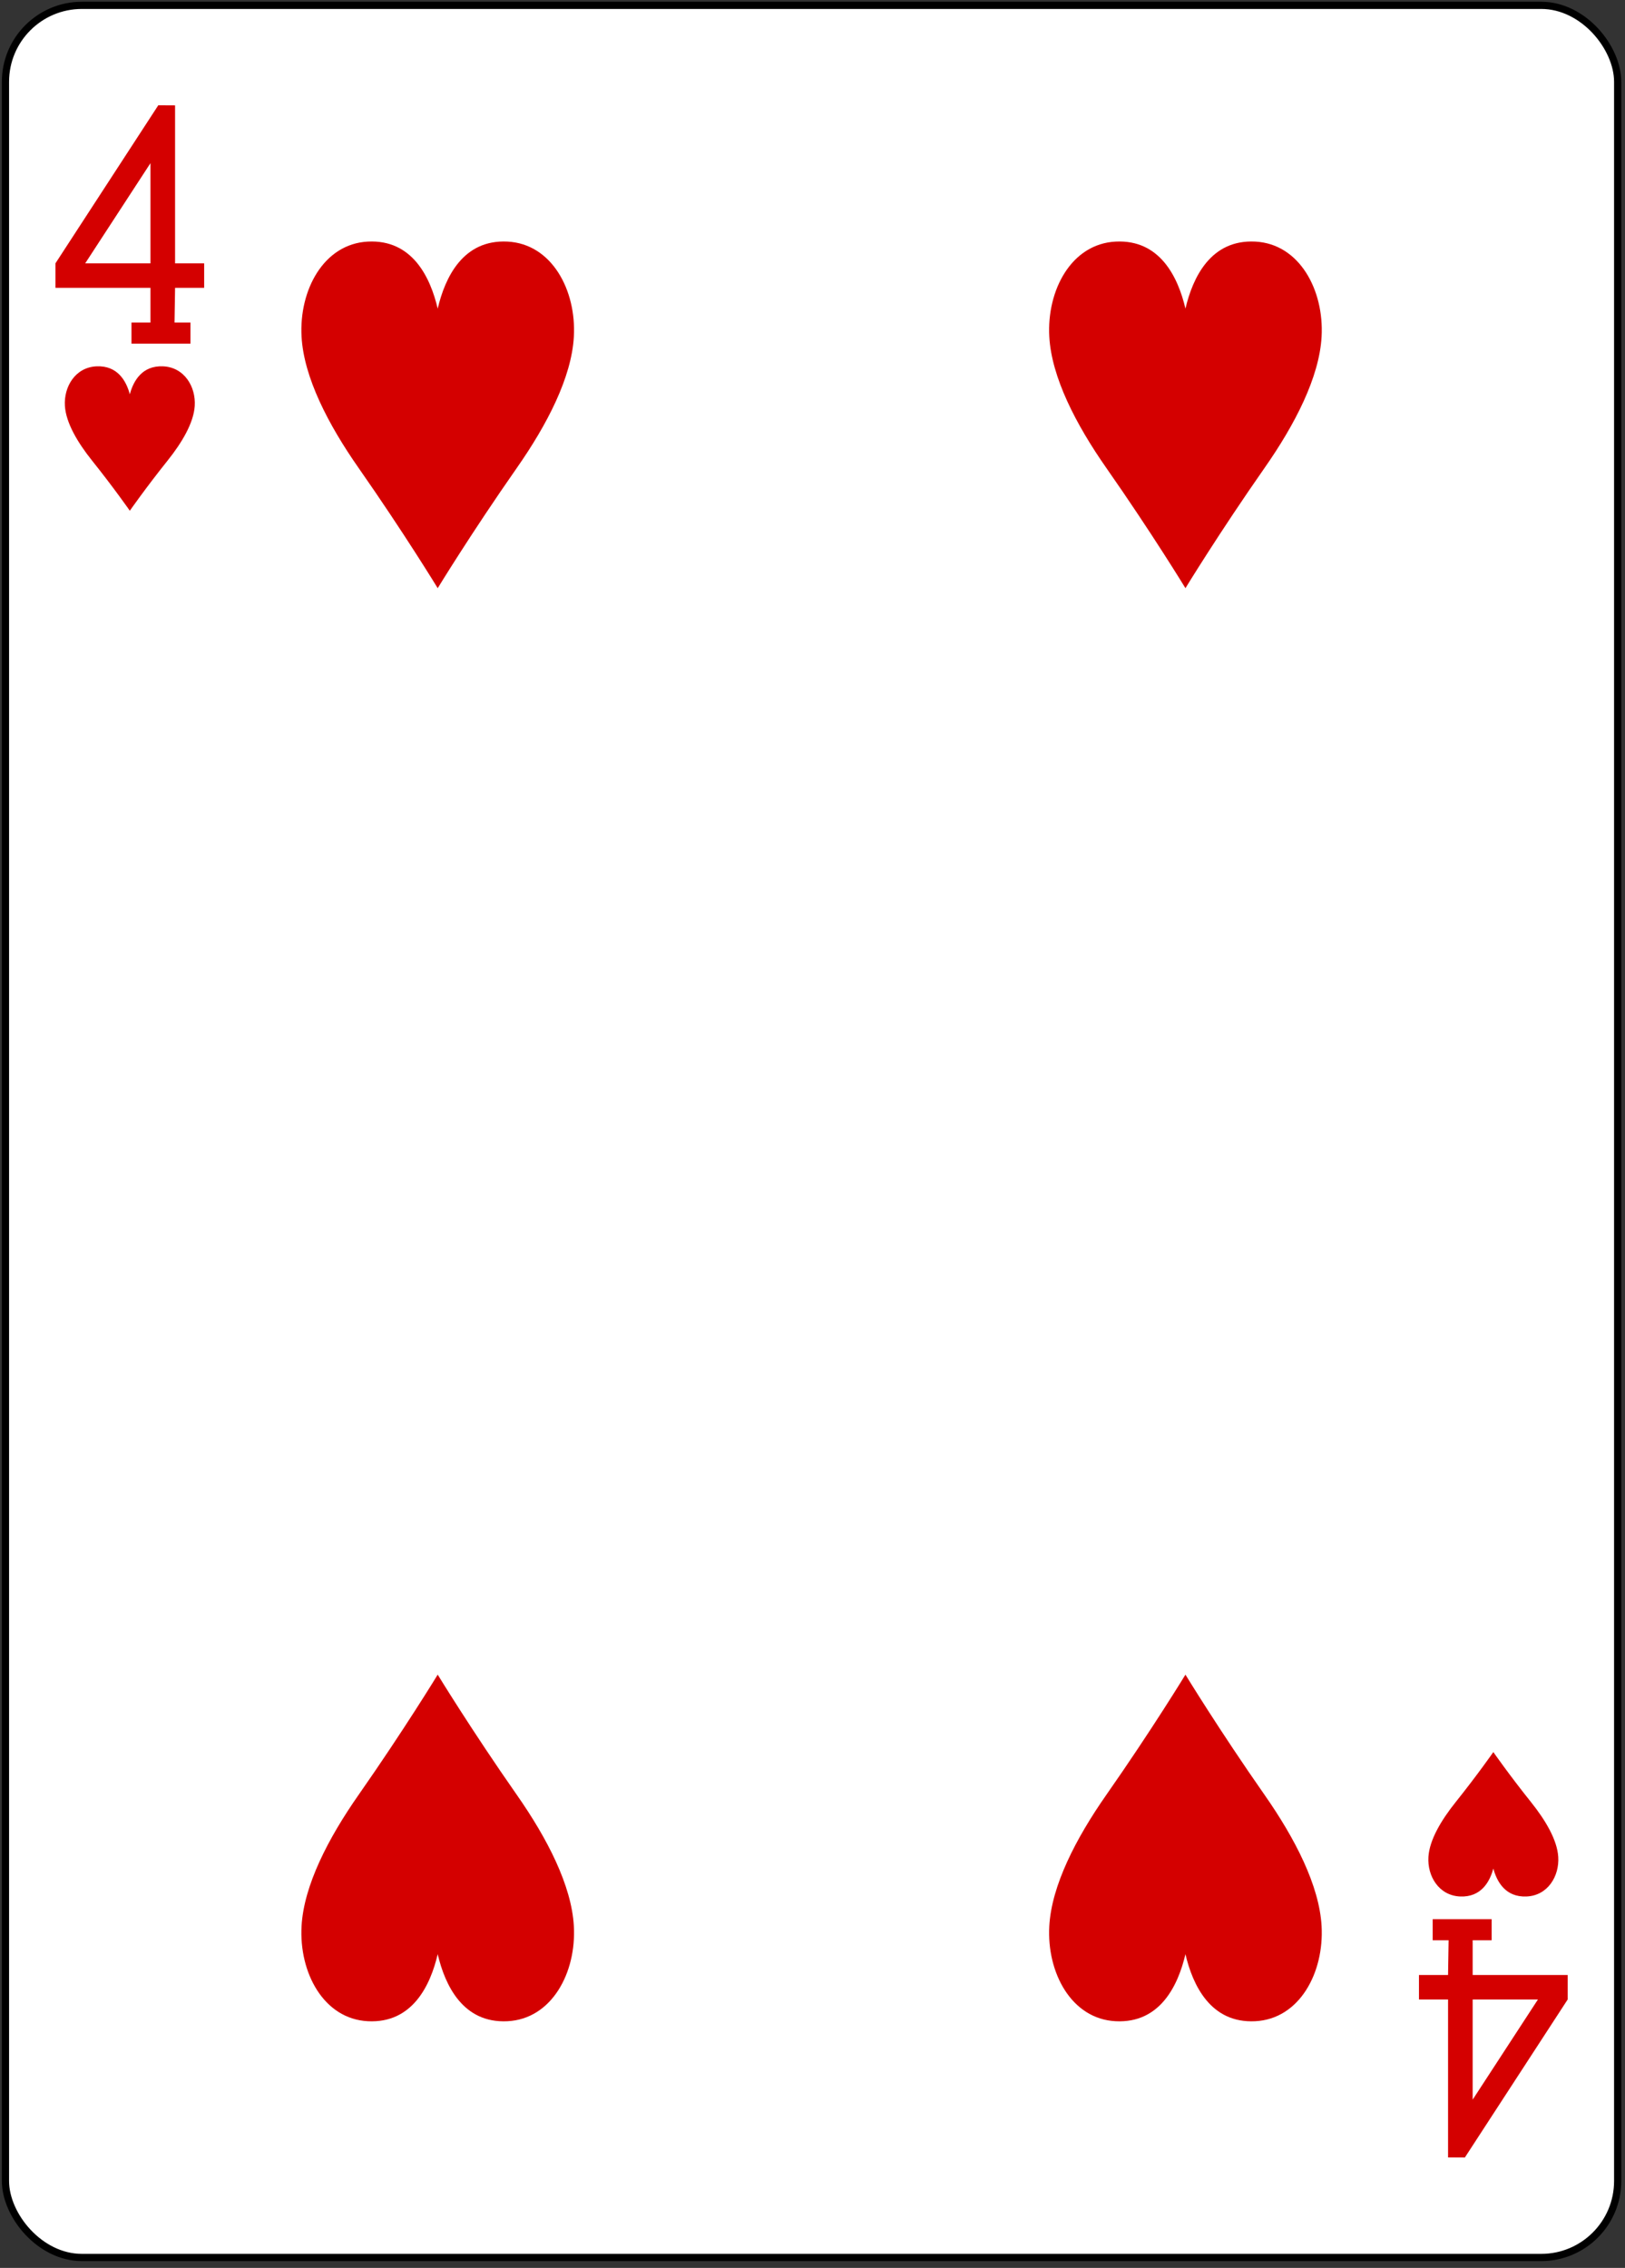
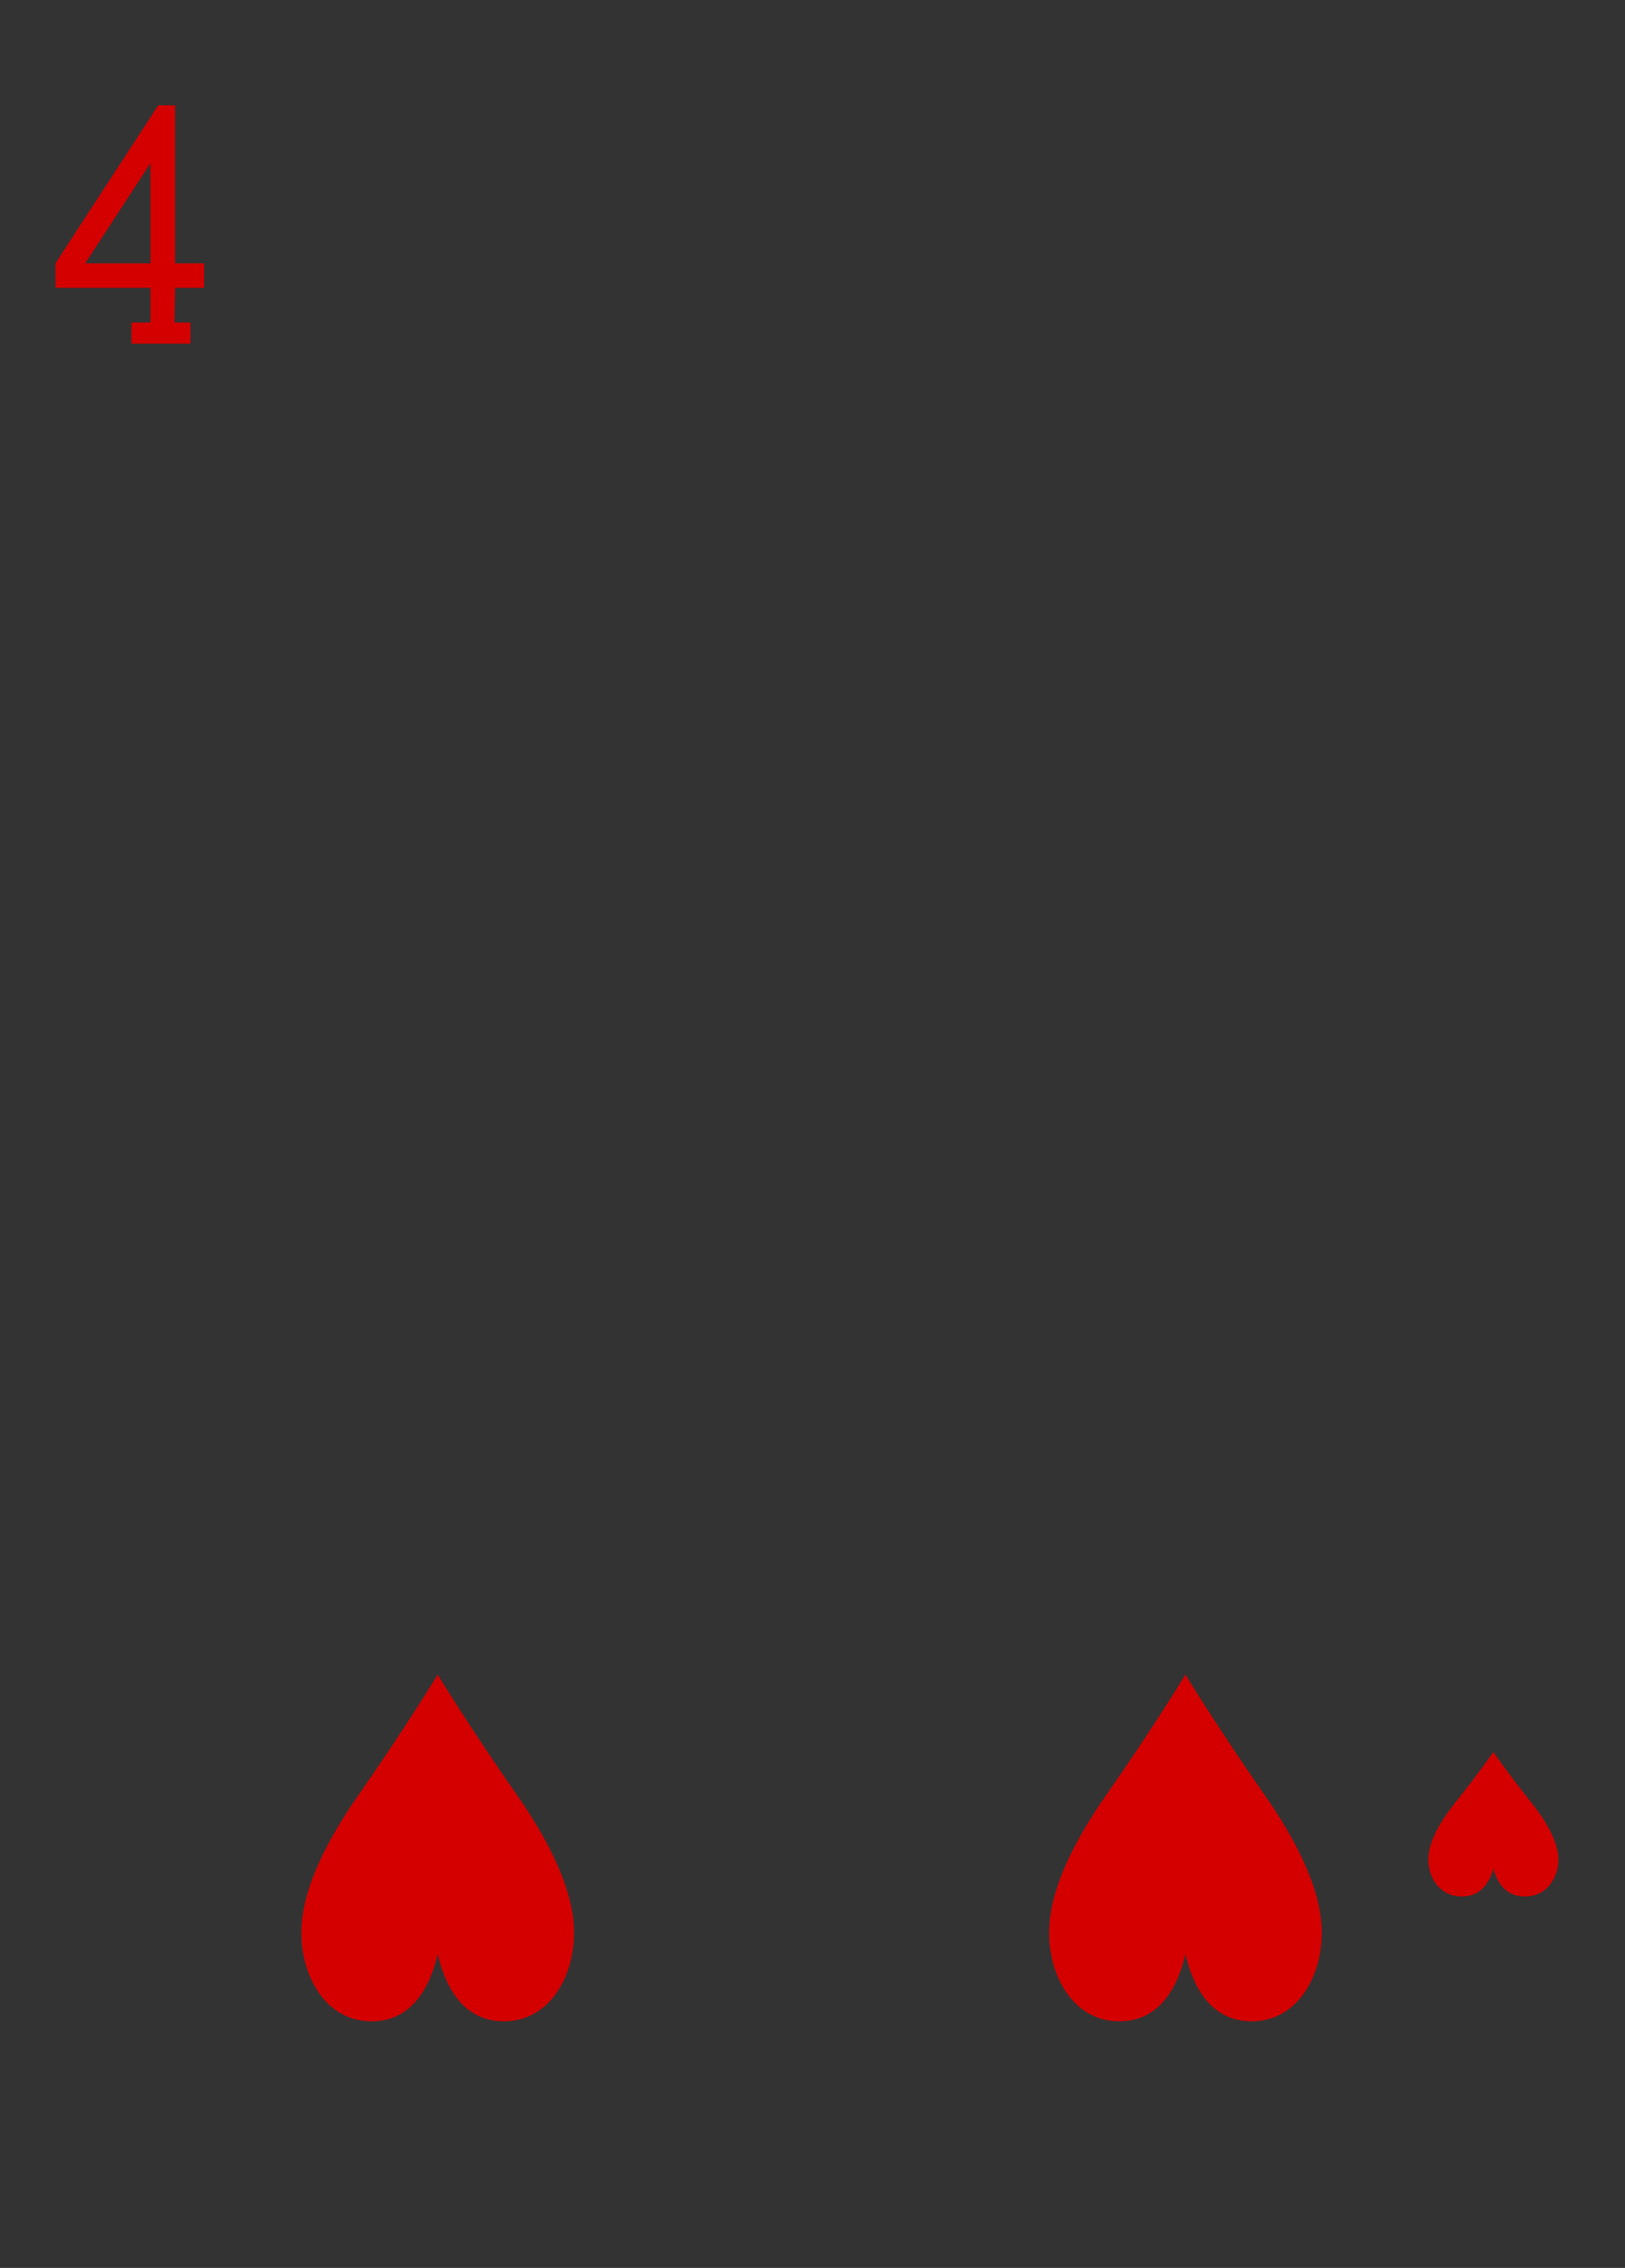
<svg xmlns="http://www.w3.org/2000/svg" width="225px" height="314px" viewBox="0 0 225 314" version="1.1">
  <rect x="0" y="0" width="225" height="314" fill="#333333" stroke="none" />
  <title>H4</title>
  <desc>Created with Sketch.</desc>
  <defs />
  <g id="Page-3" stroke="none" stroke-width="1" fill="none" fill-rule="evenodd">
    <g id="H4" transform="translate(0.548, -0.186)">
-       <rect id="rect5655" stroke="#000000" stroke-width="0.997" fill="#FFFFFF" x="0.209" y="0.927" width="223.228" height="311.811" rx="10.582" />
-       <path d="M17.427,70.9 C17.427,70.9 15.202,67.71 12.201,63.96 C10.193,61.45 8.588,58.733 8.439,56.392 C8.268,53.718 9.888,51.035 12.821,50.905 C15.753,50.776 16.943,52.967 17.427,54.774 C17.911,52.967 19.101,50.776 22.032,50.905 C24.966,51.035 26.586,53.718 26.415,56.392 C26.265,58.733 24.66,61.45 22.653,63.96 C19.652,67.71 17.429,70.897 17.427,70.9 L17.427,70.9 Z" id="path9902-6-7" fill="#D40000" />
      <path d="M206.221,242.765 C206.221,242.768 203.997,245.954 200.996,249.705 C198.988,252.214 197.383,254.932 197.234,257.273 C197.063,259.947 198.683,262.629 201.616,262.759 C204.547,262.889 205.737,260.697 206.221,258.89 C206.706,260.697 207.896,262.889 210.827,262.759 C213.76,262.629 215.38,259.947 215.209,257.273 C215.06,254.932 213.455,252.214 211.447,249.705 C208.446,245.954 206.223,242.767 206.221,242.765 L206.221,242.765 Z" id="path9904-6-0" fill="#D40000" />
-       <path d="M60.057,81.622 C60.057,81.616 55.391,73.966 49.096,64.965 C44.885,58.942 41.519,52.42 41.206,46.802 C40.847,40.385 44.245,33.947 50.397,33.635 C56.546,33.323 59.041,38.583 60.057,42.919 C61.073,38.583 63.569,33.323 69.718,33.635 C75.87,33.947 79.268,40.385 78.909,46.802 C78.596,52.42 75.229,58.942 71.018,64.965 C64.724,73.966 60.061,81.615 60.057,81.622 L60.057,81.622 Z" id="path9910-2-6" fill="#D40000" />
-       <path d="M163.59,81.622 C163.59,81.616 158.924,73.966 152.629,64.965 C148.418,58.942 145.052,52.42 144.739,46.802 C144.38,40.385 147.778,33.947 153.93,33.635 C160.079,33.323 162.574,38.583 163.59,42.919 C164.606,38.583 167.102,33.323 173.25,33.635 C179.403,33.947 182.801,40.385 182.442,46.802 C182.129,52.42 178.762,58.942 174.551,64.965 C168.257,73.966 163.594,81.615 163.59,81.622 L163.59,81.622 Z" id="path9916-8-0" fill="#D40000" />
      <path d="M163.59,232.043 C163.59,232.049 158.924,239.698 152.629,248.699 C148.418,254.722 145.052,261.244 144.739,266.862 C144.38,273.28 147.778,279.718 153.93,280.03 C160.079,280.341 162.574,275.082 163.59,270.745 C164.606,275.082 167.102,280.341 173.25,280.03 C179.403,279.718 182.801,273.28 182.442,266.862 C182.129,261.244 178.762,254.722 174.551,248.699 C168.257,239.698 163.594,232.049 163.59,232.043 L163.59,232.043 Z" id="path9930-7-9" fill="#D40000" />
      <path d="M60.057,232.043 C60.057,232.049 55.391,239.698 49.096,248.699 C44.885,254.722 41.519,261.244 41.206,266.862 C40.847,273.28 44.245,279.718 50.397,280.03 C56.546,280.341 59.041,275.082 60.057,270.745 C61.073,275.082 63.569,280.341 69.718,280.03 C75.87,279.718 79.268,273.28 78.909,266.862 C78.596,261.244 75.229,254.722 71.018,248.699 C64.724,239.698 60.061,232.049 60.057,232.043 L60.057,232.043 Z" id="path9932-9-8" fill="#D40000" />
      <path d="M17.657,47.76 L17.657,44.846 L20.287,44.846 L20.287,40.038 L7.13,40.038 L7.13,36.645 L21.367,14.764 L23.693,14.776 L23.693,36.646 L27.721,36.646 L27.721,40.038 L23.693,40.038 L23.617,44.846 L25.822,44.846 L25.822,47.765 L17.656,47.765 L17.657,47.76 Z M20.287,22.775 L11.248,36.647 L20.287,36.647 L20.287,22.775 L20.287,22.775 Z" id="path19-3-8-2-9" fill="#D40000" />
-       <path d="M205.988,265.904 L205.988,268.819 L203.358,268.819 L203.358,273.627 L216.516,273.627 L216.516,277.019 L202.278,298.9 L199.952,298.888 L199.952,277.019 L195.924,277.019 L195.924,273.627 L199.952,273.627 L200.028,268.819 L197.824,268.819 L197.824,265.9 L205.989,265.9 L205.988,265.904 Z M203.358,290.889 L212.398,277.018 L203.358,277.018 L203.358,290.889 L203.358,290.889 Z" id="path19-4-46-0-1-9" fill="#D40000" />
    </g>
  </g>
</svg>